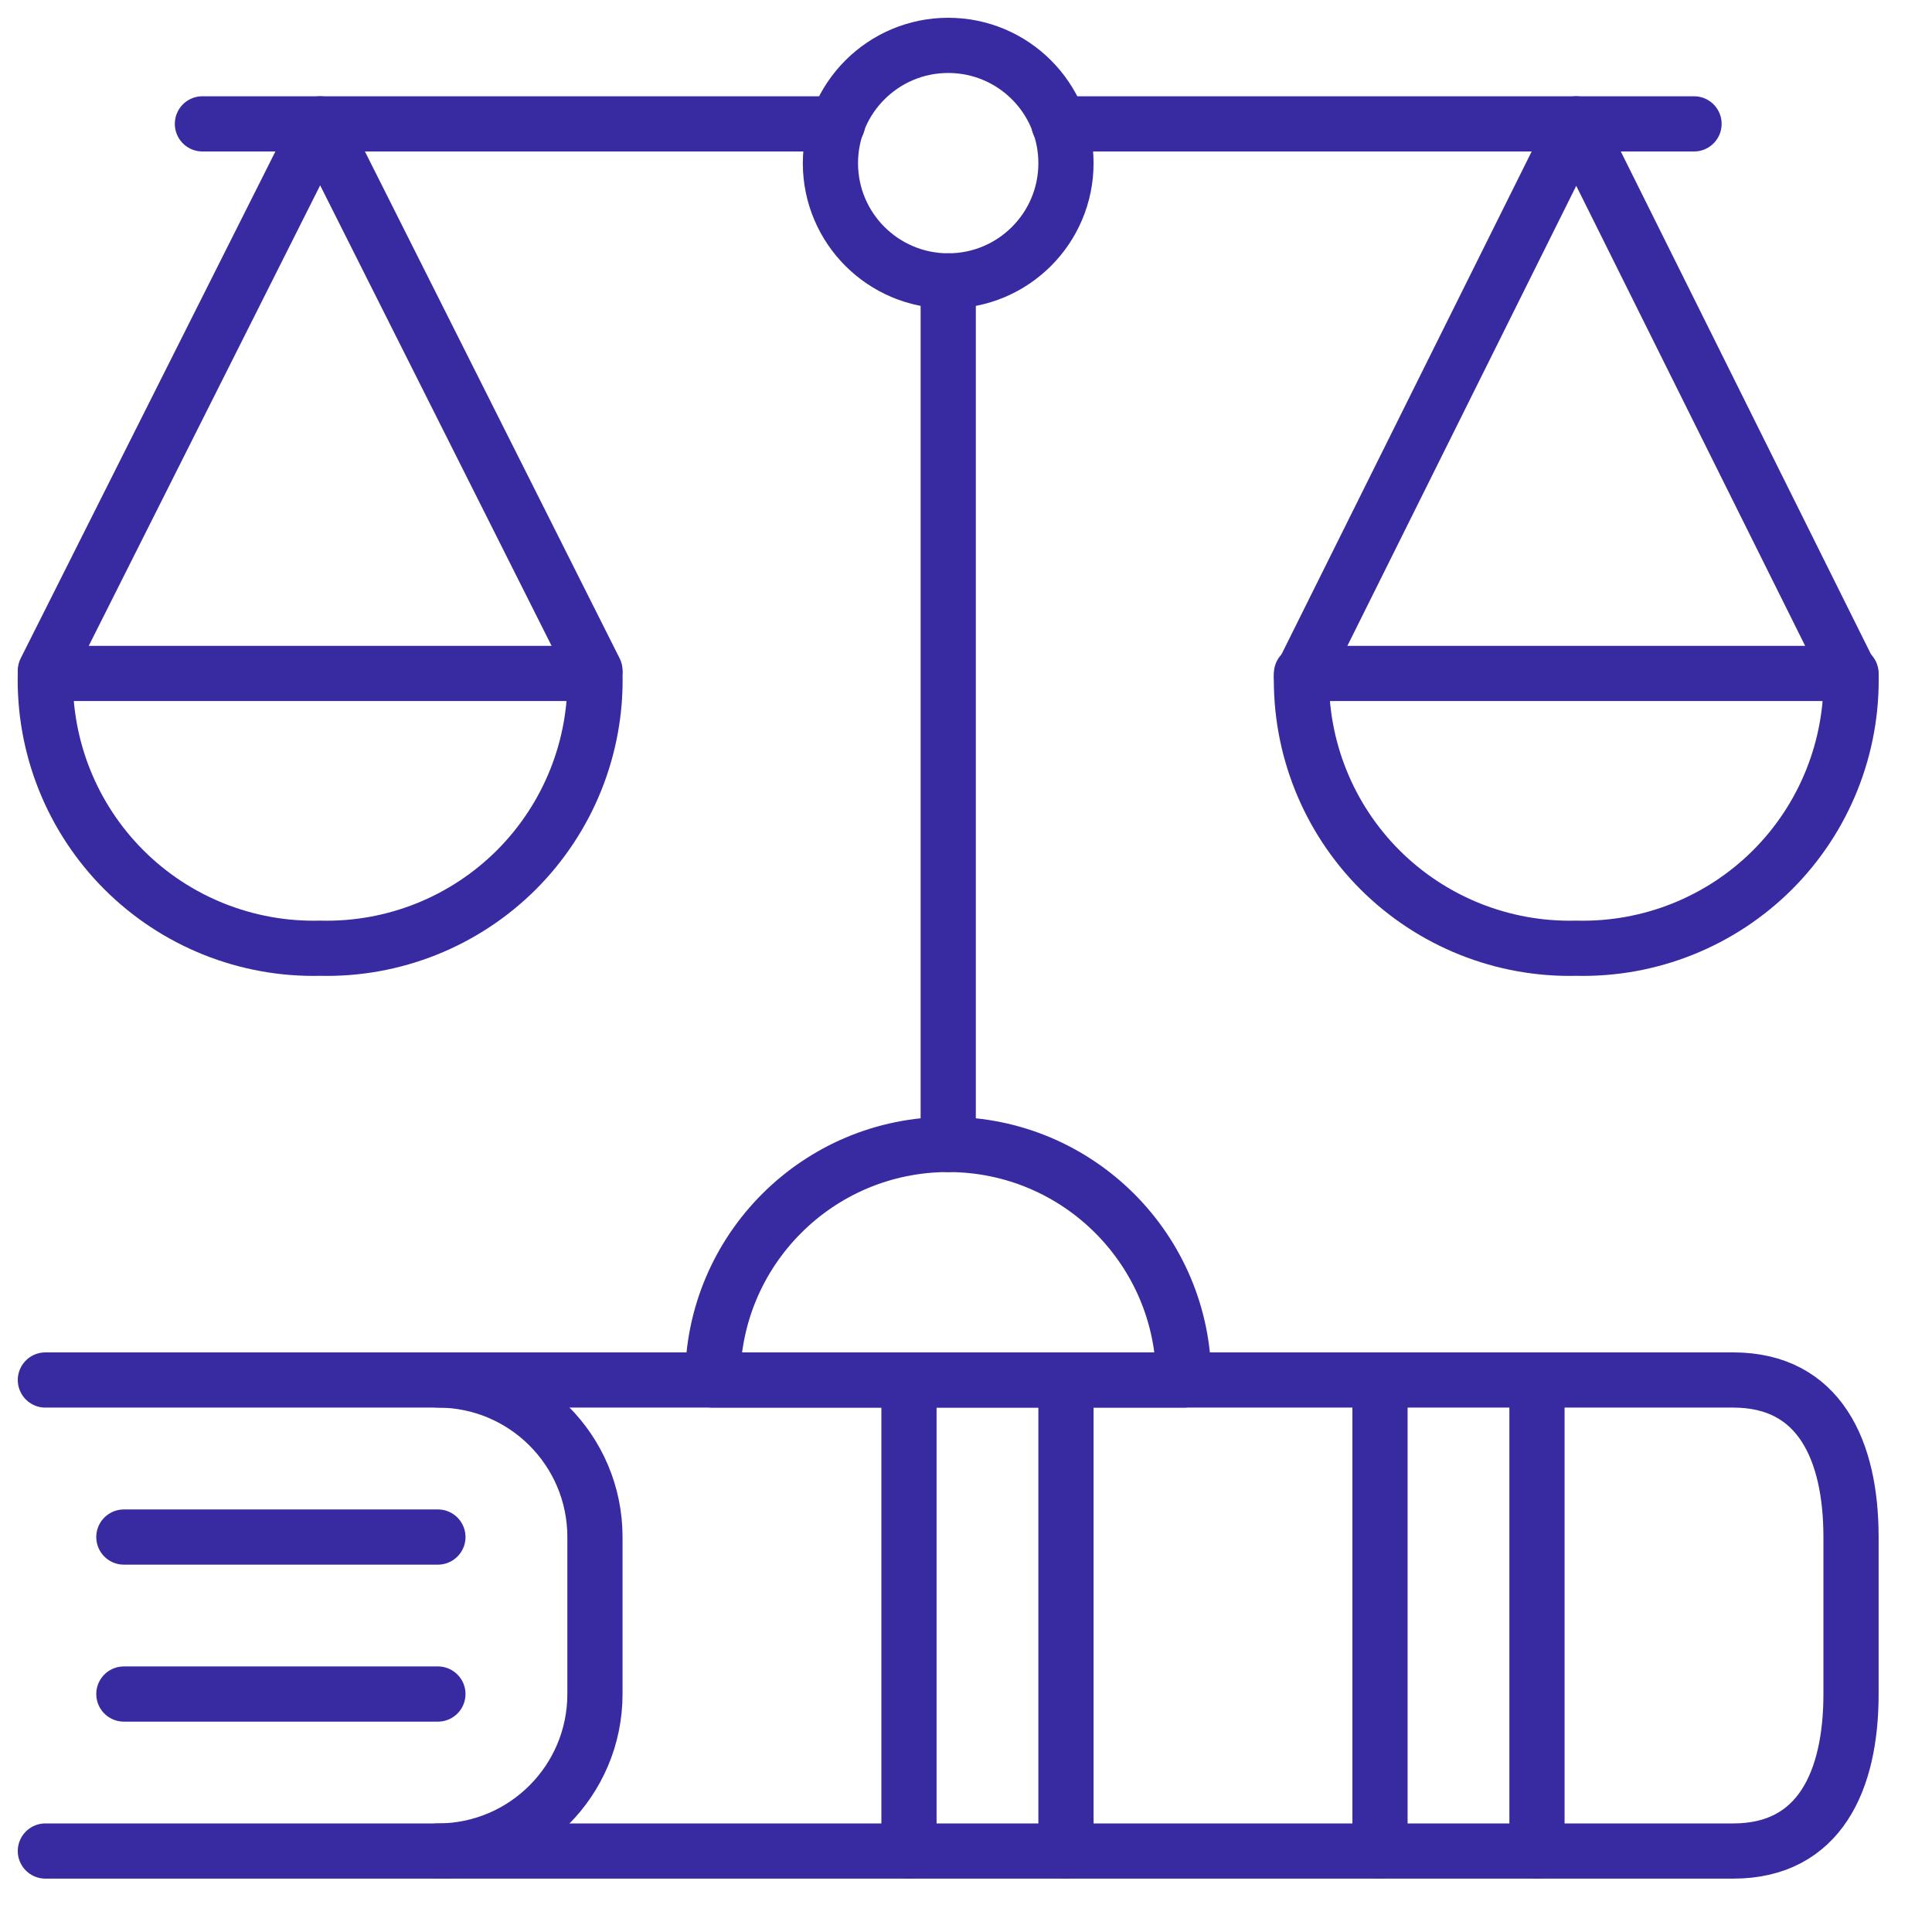
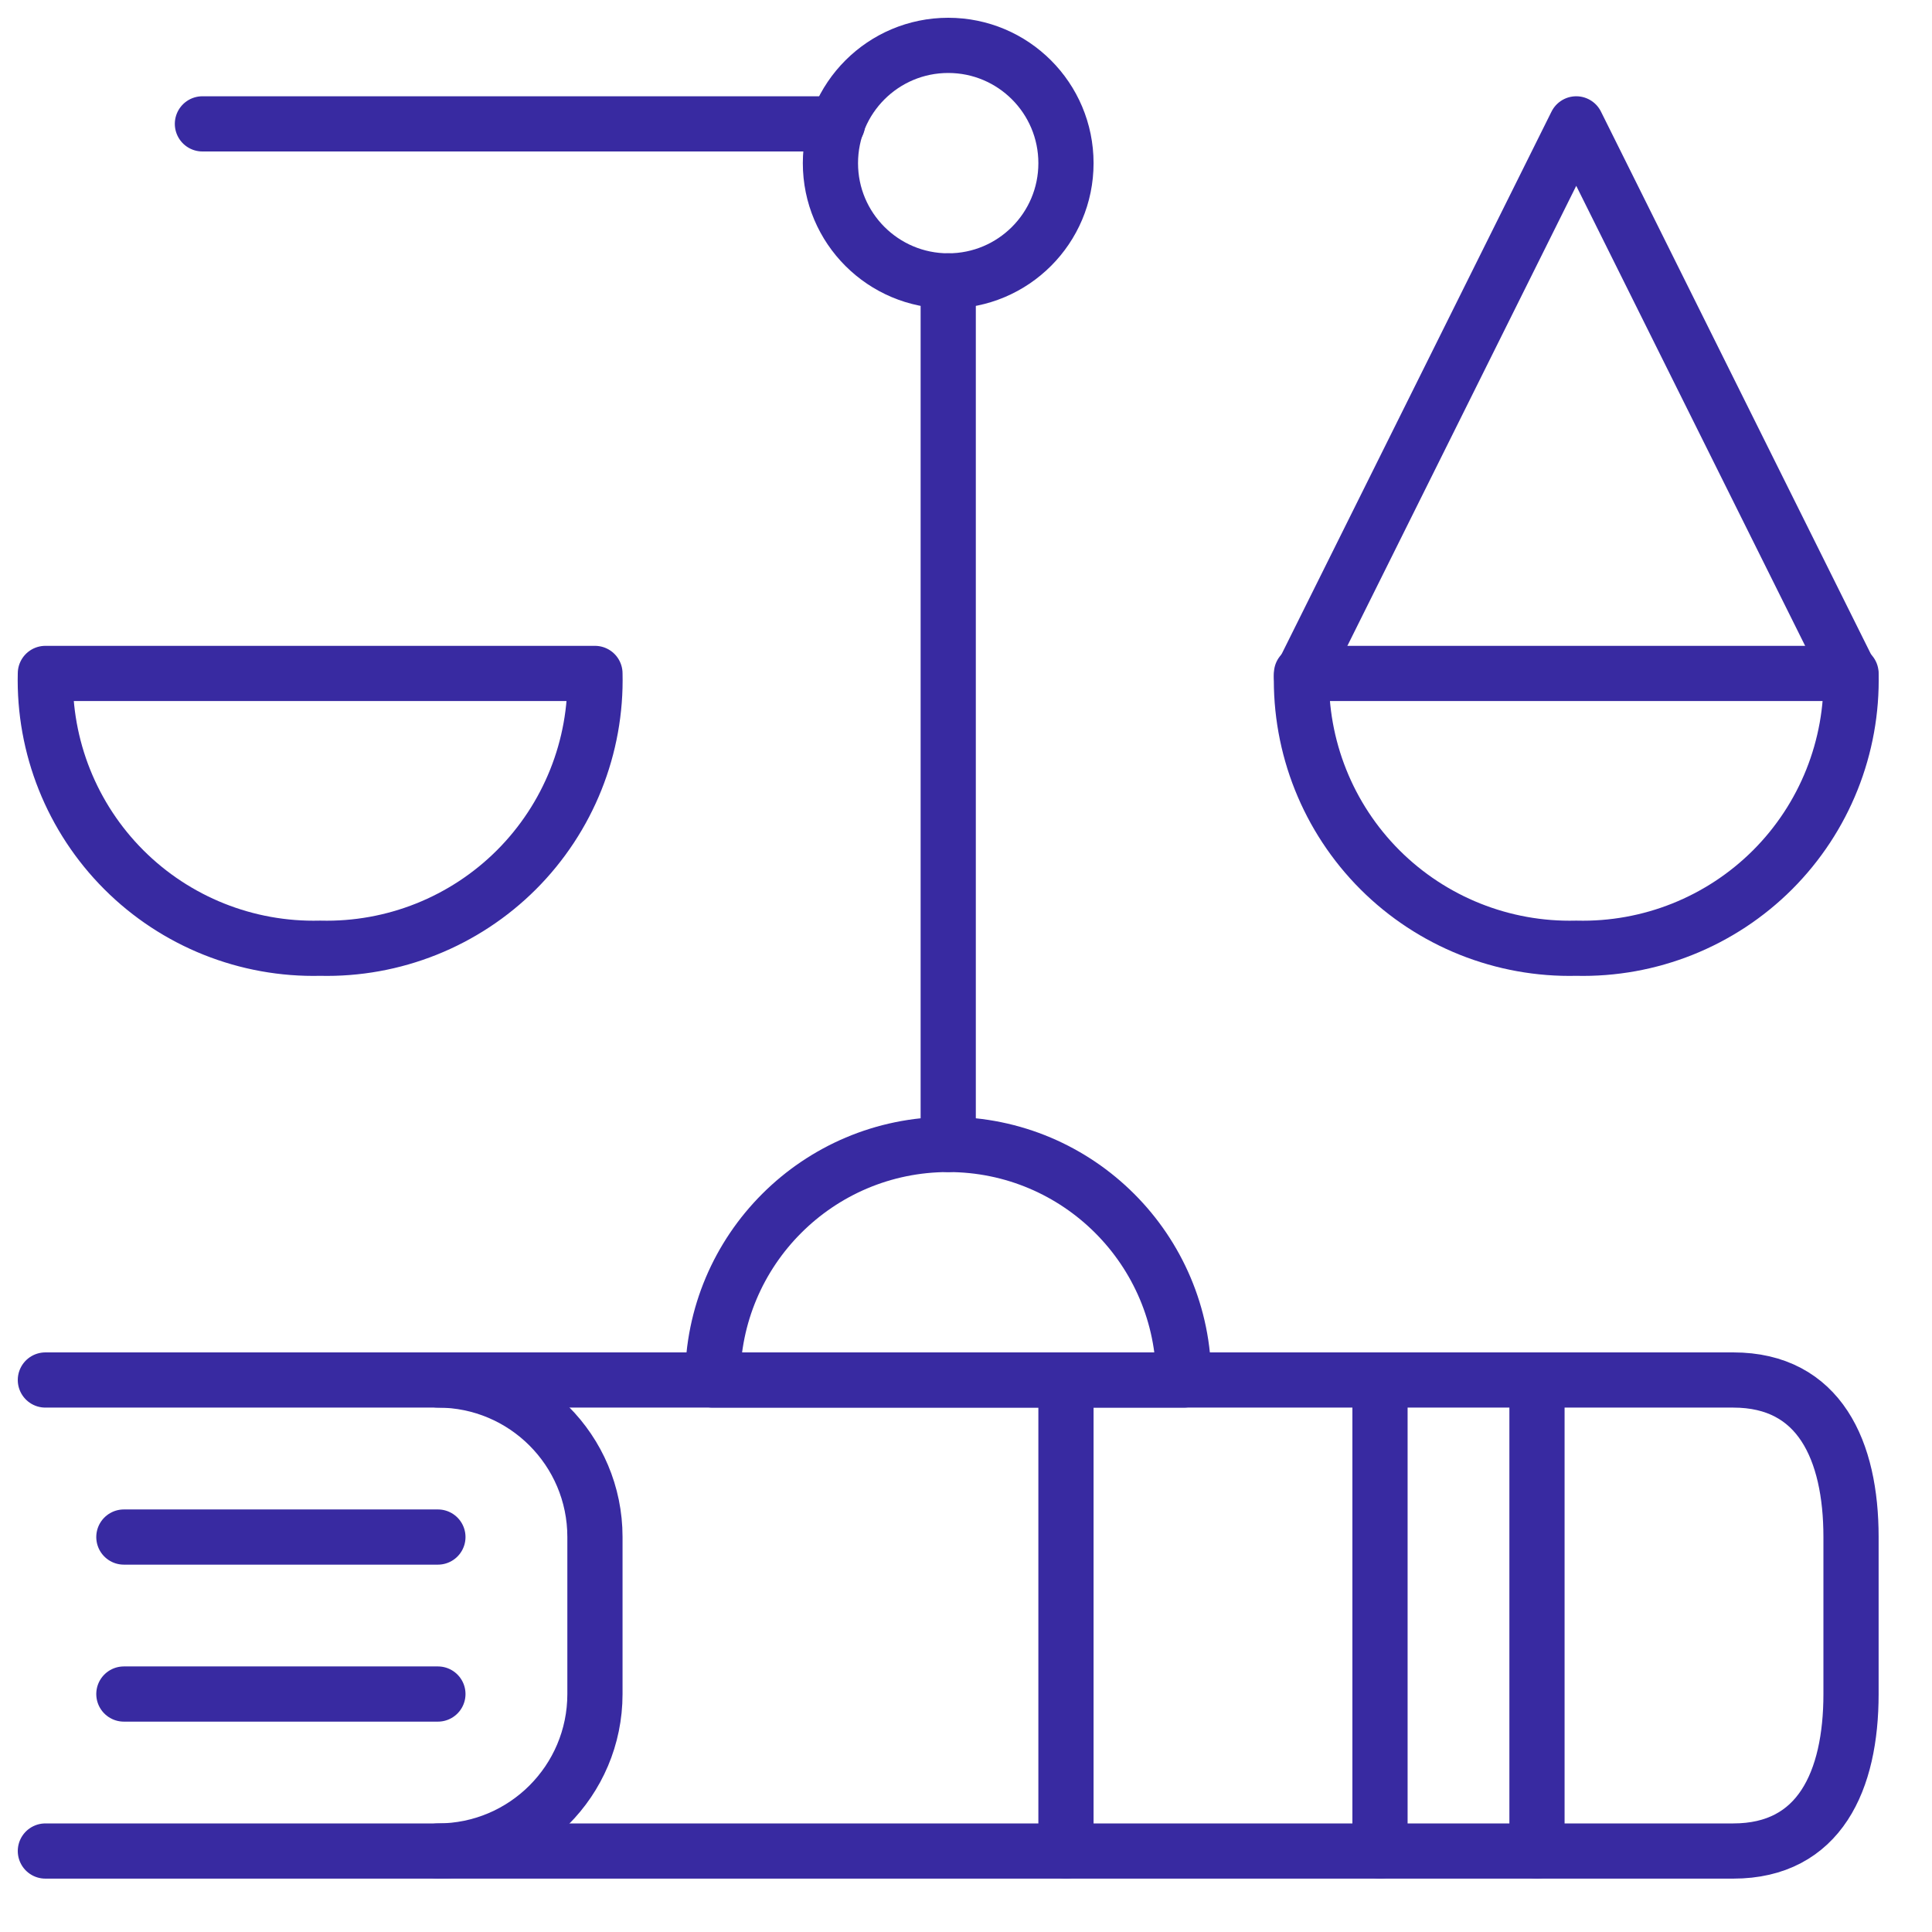
<svg xmlns="http://www.w3.org/2000/svg" width="35" height="35" viewBox="0 0 35 35" fill="none">
  <path d="M0.822 33.533H7.933C9.504 33.533 10.778 32.26 10.778 30.689V27.844C10.778 26.273 9.504 25 7.933 25H0.822" stroke="#382AA1" stroke-linecap="round" stroke-linejoin="round" />
  <path d="M7.933 33.533H31.4C32.964 33.533 33.533 32.26 33.533 30.689V27.844C33.533 26.28 32.964 25 31.4 25H7.933" stroke="#382AA1" stroke-linecap="round" stroke-linejoin="round" />
  <path d="M27.844 25V33.533" stroke="#382AA1" stroke-linecap="round" stroke-linejoin="round" />
  <path d="M25 25V33.533" stroke="#382AA1" stroke-linecap="round" stroke-linejoin="round" />
  <path d="M19.311 25V33.533" stroke="#382AA1" stroke-linecap="round" stroke-linejoin="round" />
-   <path d="M16.467 25V33.533" stroke="#382AA1" stroke-linecap="round" stroke-linejoin="round" />
  <path d="M7.933 30.689H2.244" stroke="#382AA1" stroke-linecap="round" stroke-linejoin="round" />
  <path d="M7.933 27.845H2.244" stroke="#382AA1" stroke-linecap="round" stroke-linejoin="round" />
  <path d="M17.178 5.089V20.733" stroke="#382AA1" stroke-linecap="round" stroke-linejoin="round" />
-   <path d="M0.822 12.15L5.8 2.244L10.778 12.15" stroke="#382AA1" stroke-linecap="round" stroke-linejoin="round" />
  <path fill-rule="evenodd" clip-rule="evenodd" d="M17.178 5.089C18.356 5.089 19.311 4.134 19.311 2.956C19.311 1.777 18.356 0.822 17.178 0.822C16 0.822 15.044 1.777 15.044 2.956C15.044 4.134 16 5.089 17.178 5.089Z" stroke="#382AA1" stroke-linecap="round" stroke-linejoin="round" />
-   <path fill-rule="evenodd" clip-rule="evenodd" d="M5.8 17.178C7.13 17.211 8.415 16.697 9.356 15.757C10.297 14.816 10.811 13.53 10.778 12.2H0.822C0.789 13.53 1.303 14.816 2.244 15.757C3.184 16.697 4.47 17.211 5.8 17.178V17.178Z" stroke="#382AA1" stroke-linecap="round" stroke-linejoin="round" />
+   <path fill-rule="evenodd" clip-rule="evenodd" d="M5.8 17.178C7.13 17.211 8.415 16.697 9.356 15.757C10.297 14.816 10.811 13.53 10.778 12.2H0.822C0.789 13.53 1.303 14.816 2.244 15.757C3.184 16.697 4.47 17.211 5.8 17.178V17.178" stroke="#382AA1" stroke-linecap="round" stroke-linejoin="round" />
  <path d="M33.533 12.248L28.555 2.244L23.578 12.248" stroke="#382AA1" stroke-linecap="round" stroke-linejoin="round" />
  <path fill-rule="evenodd" clip-rule="evenodd" d="M28.555 17.178C27.226 17.211 25.94 16.697 24.999 15.757C24.058 14.816 23.545 13.53 23.578 12.2H33.533C33.566 13.53 33.053 14.816 32.112 15.757C31.171 16.697 29.886 17.211 28.555 17.178Z" stroke="#382AA1" stroke-linecap="round" stroke-linejoin="round" />
-   <path d="M19.182 2.244H30.689" stroke="#382AA1" stroke-linecap="round" stroke-linejoin="round" />
  <path d="M3.667 2.244H15.174" stroke="#382AA1" stroke-linecap="round" stroke-linejoin="round" />
  <path fill-rule="evenodd" clip-rule="evenodd" d="M12.911 25C12.911 22.644 14.821 20.733 17.178 20.733C19.534 20.733 21.444 22.644 21.444 25H12.911Z" stroke="#382AA1" stroke-linecap="round" stroke-linejoin="round" />
</svg>